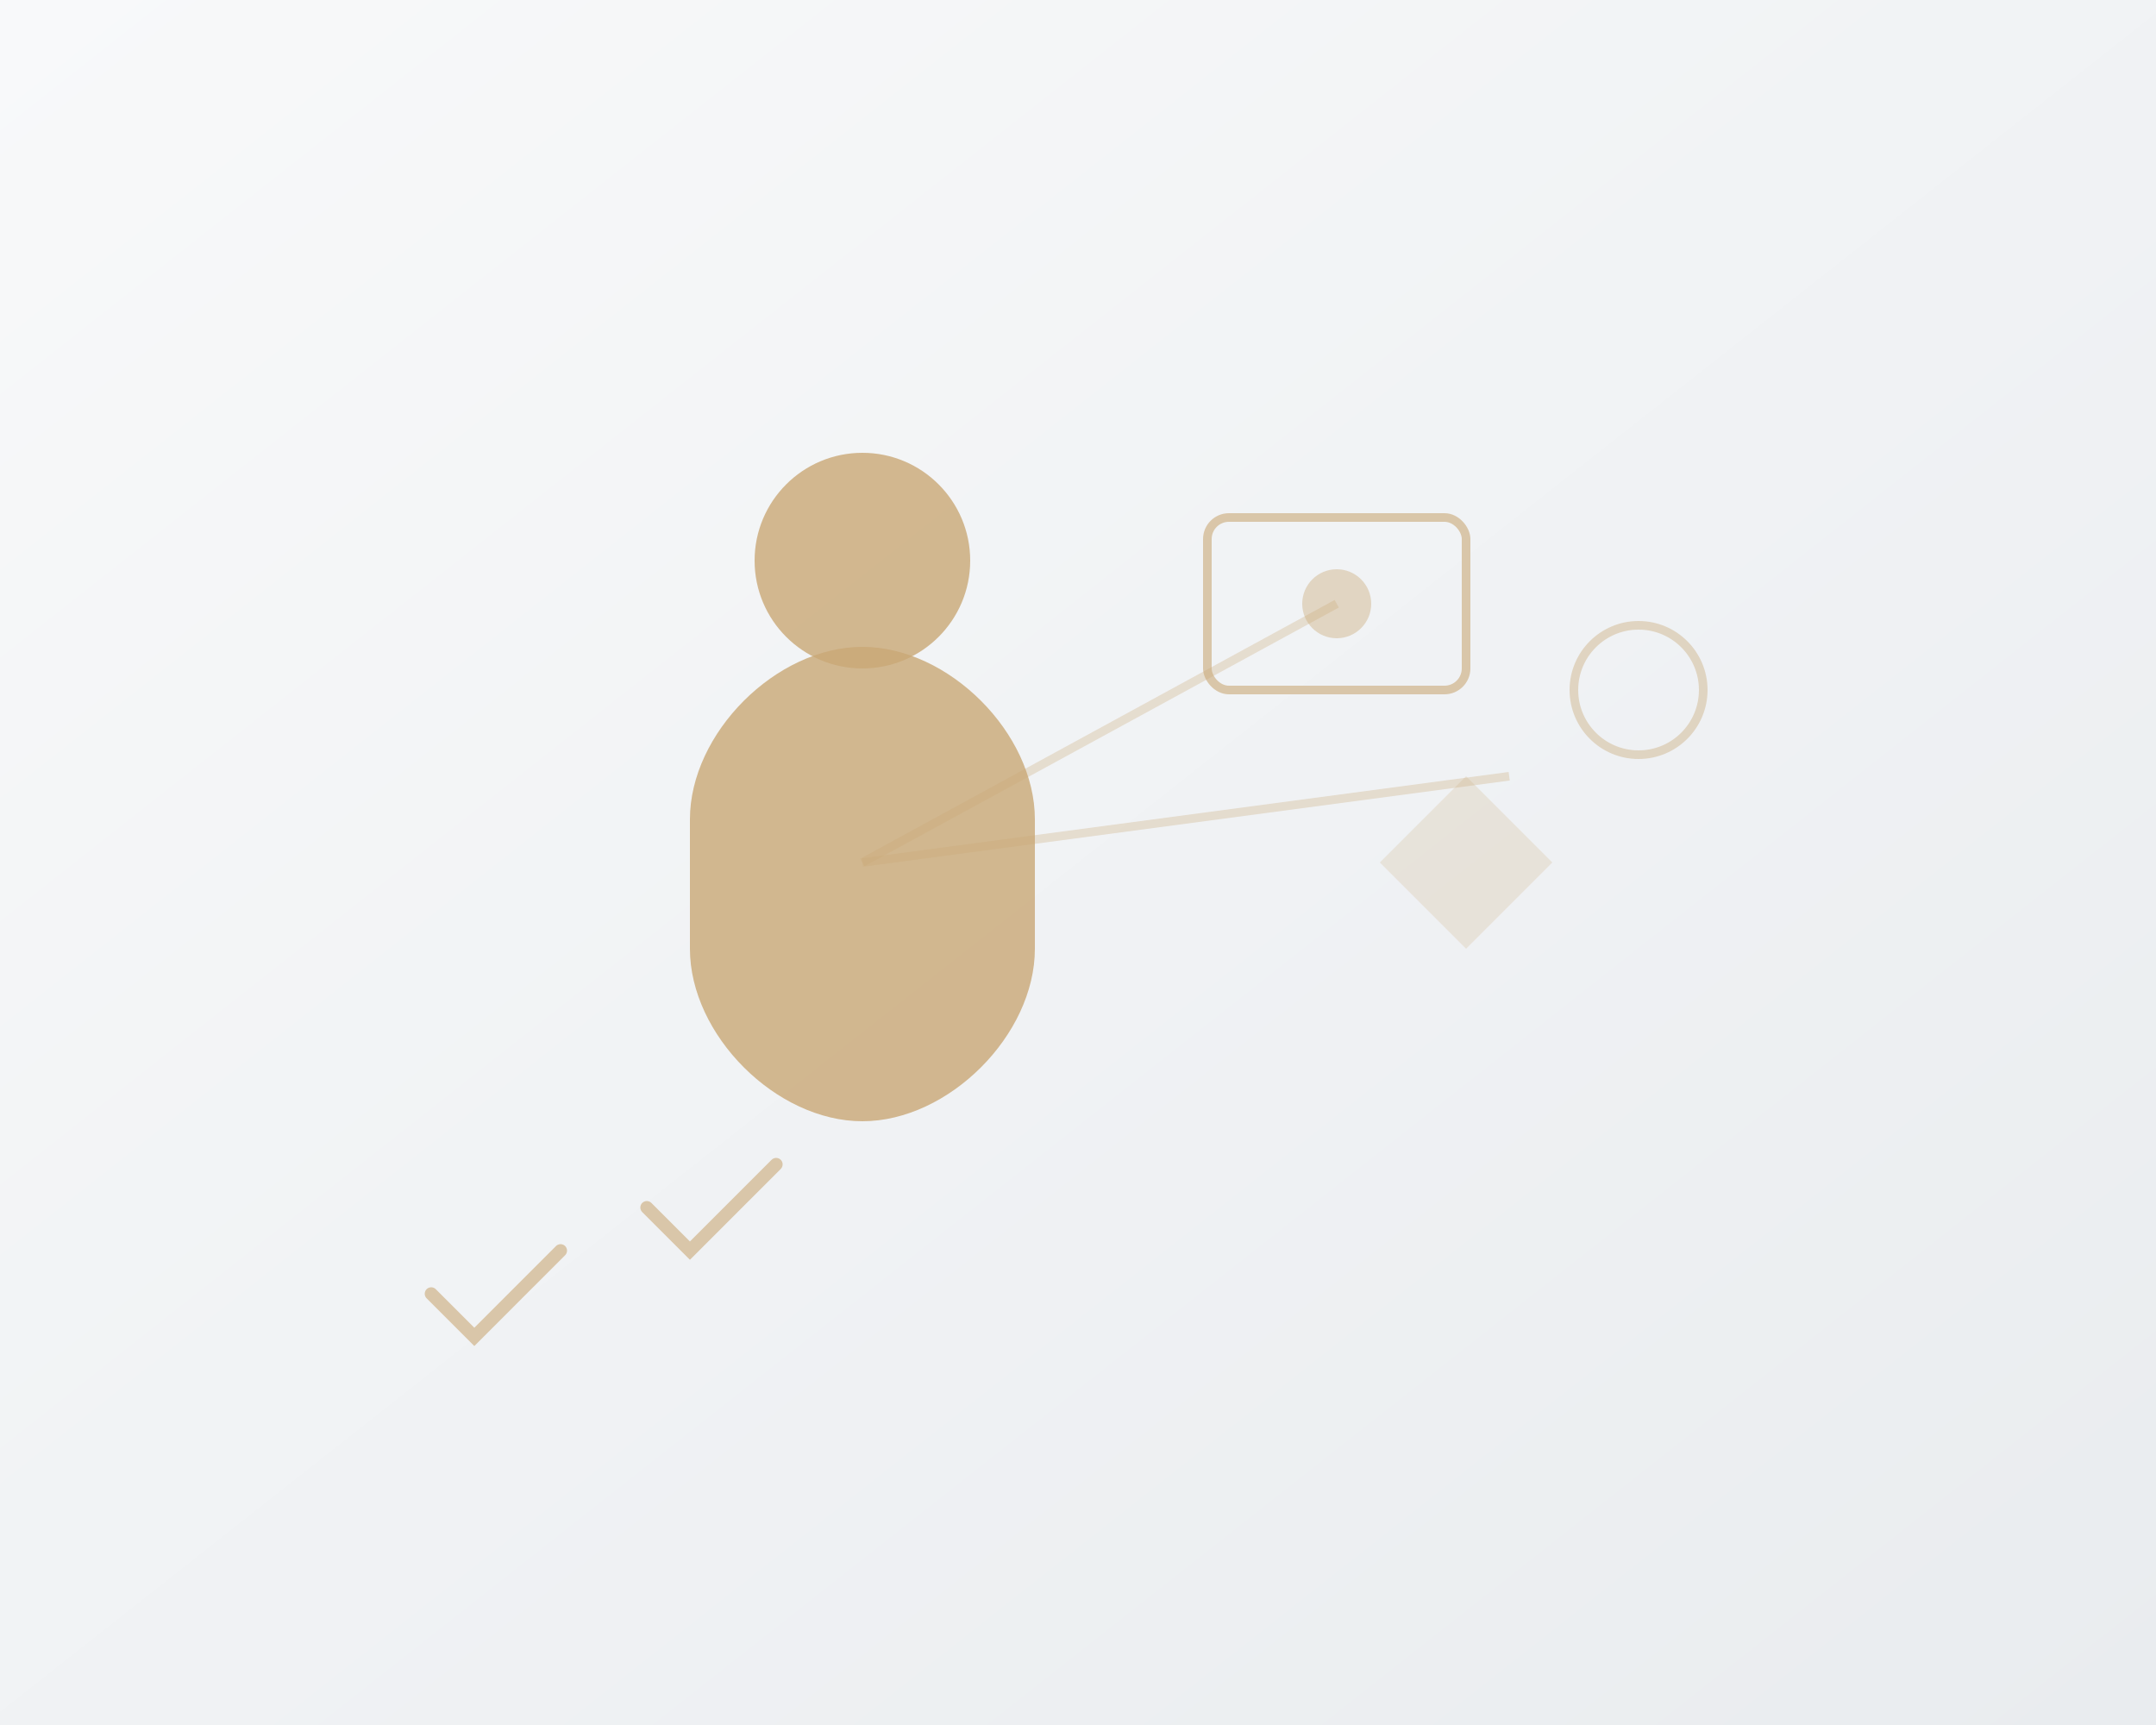
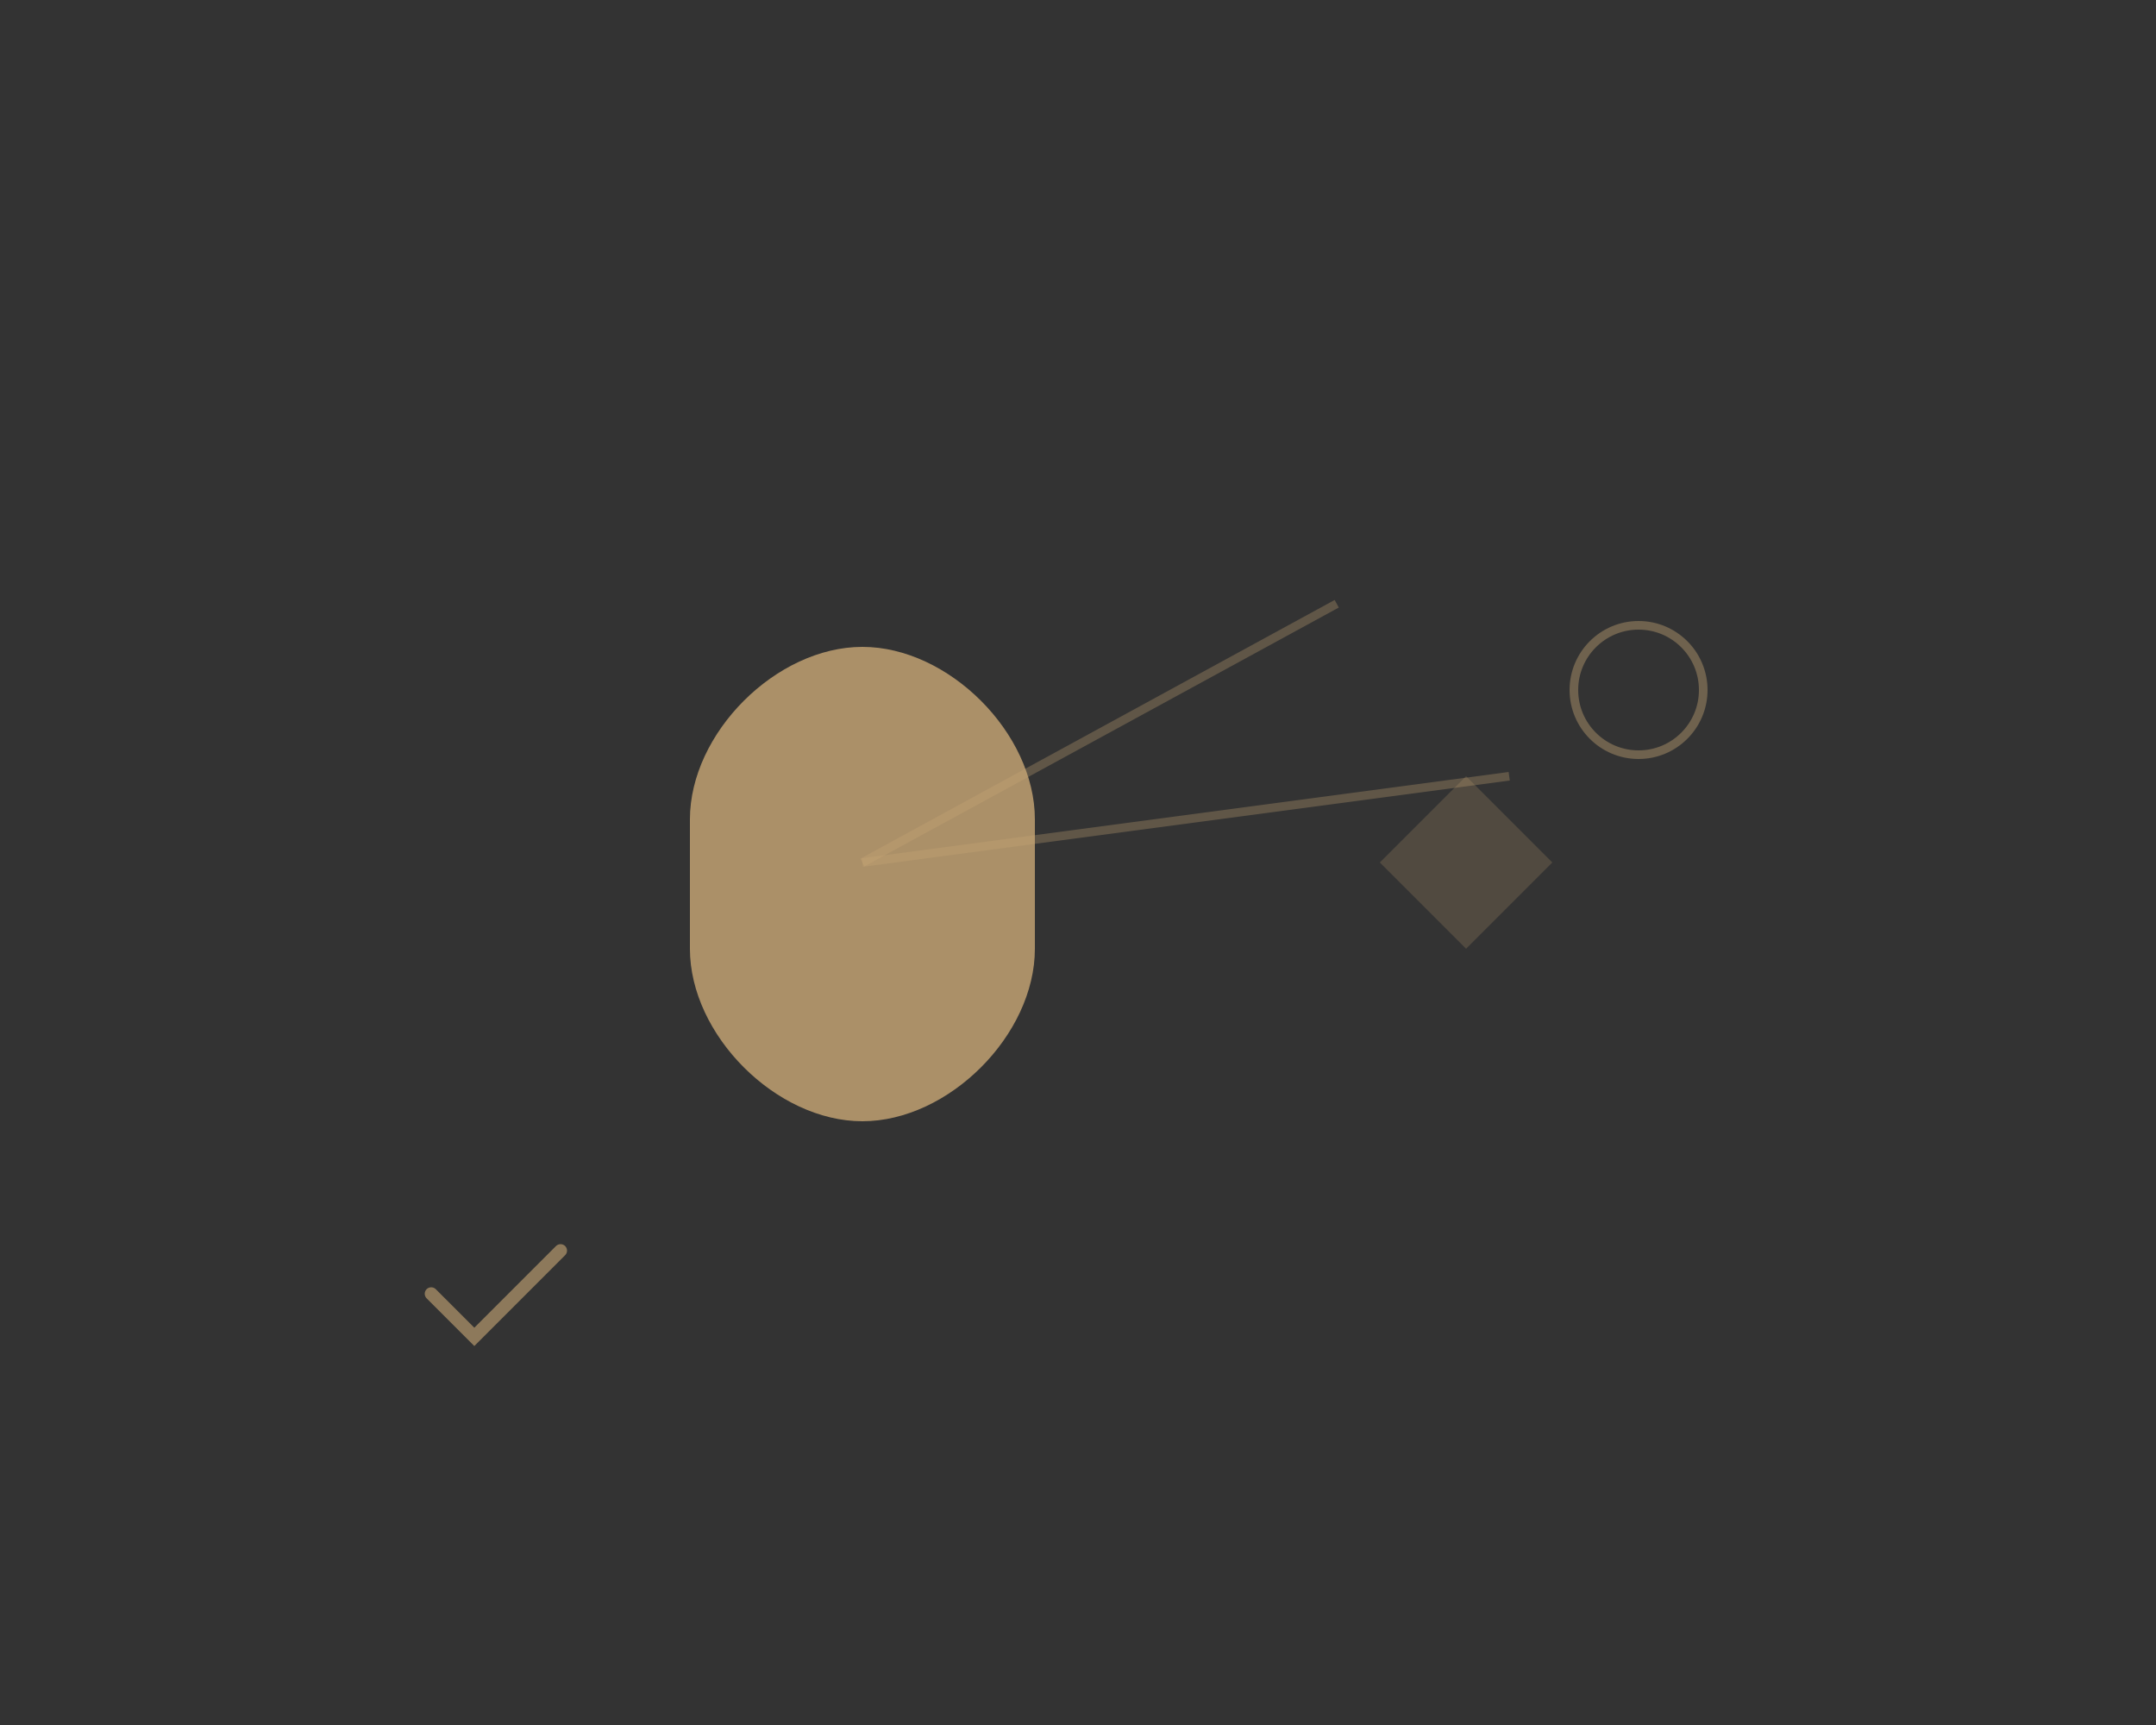
<svg xmlns="http://www.w3.org/2000/svg" width="500" height="400" viewBox="0 0 500 400" fill="none">
  <rect x="0" y="0" width="500" height="400" fill="#333333" stroke="none" />
-   <rect width="500" height="400" fill="url(#heroGradient)" />
  <path d="M200 150C220 150 240 170 240 190V220C240 240 220 260 200 260C180 260 160 240 160 220V190C160 170 180 150 200 150Z" fill="#C9A876" opacity="0.8" />
-   <circle cx="200" cy="130" r="25" fill="#C9A876" opacity="0.8" />
-   <rect x="280" y="120" width="60" height="40" rx="5" stroke="#C9A876" stroke-width="2" fill="none" opacity="0.6" />
-   <circle cx="310" cy="140" r="8" fill="#C9A876" opacity="0.4" />
  <line x1="200" y1="200" x2="310" y2="140" stroke="#C9A876" stroke-width="2" opacity="0.3" />
  <line x1="200" y1="200" x2="350" y2="180" stroke="#C9A876" stroke-width="2" opacity="0.3" />
  <polygon points="320,200 340,180 360,200 340,220" fill="#C9A876" opacity="0.2" />
  <circle cx="380" cy="160" r="15" stroke="#C9A876" stroke-width="2" fill="none" opacity="0.4" />
  <path d="M100 300L110 310L130 290" stroke="#C9A876" stroke-width="3" stroke-linecap="round" opacity="0.6" />
-   <path d="M150 280L160 290L180 270" stroke="#C9A876" stroke-width="3" stroke-linecap="round" opacity="0.6" />
  <defs>
    <linearGradient id="heroGradient" x1="0%" y1="0%" x2="100%" y2="100%">
      <stop offset="0%" style="stop-color:#f8f9fa;stop-opacity:1" />
      <stop offset="100%" style="stop-color:#e9ecef;stop-opacity:1" />
    </linearGradient>
  </defs>
</svg>